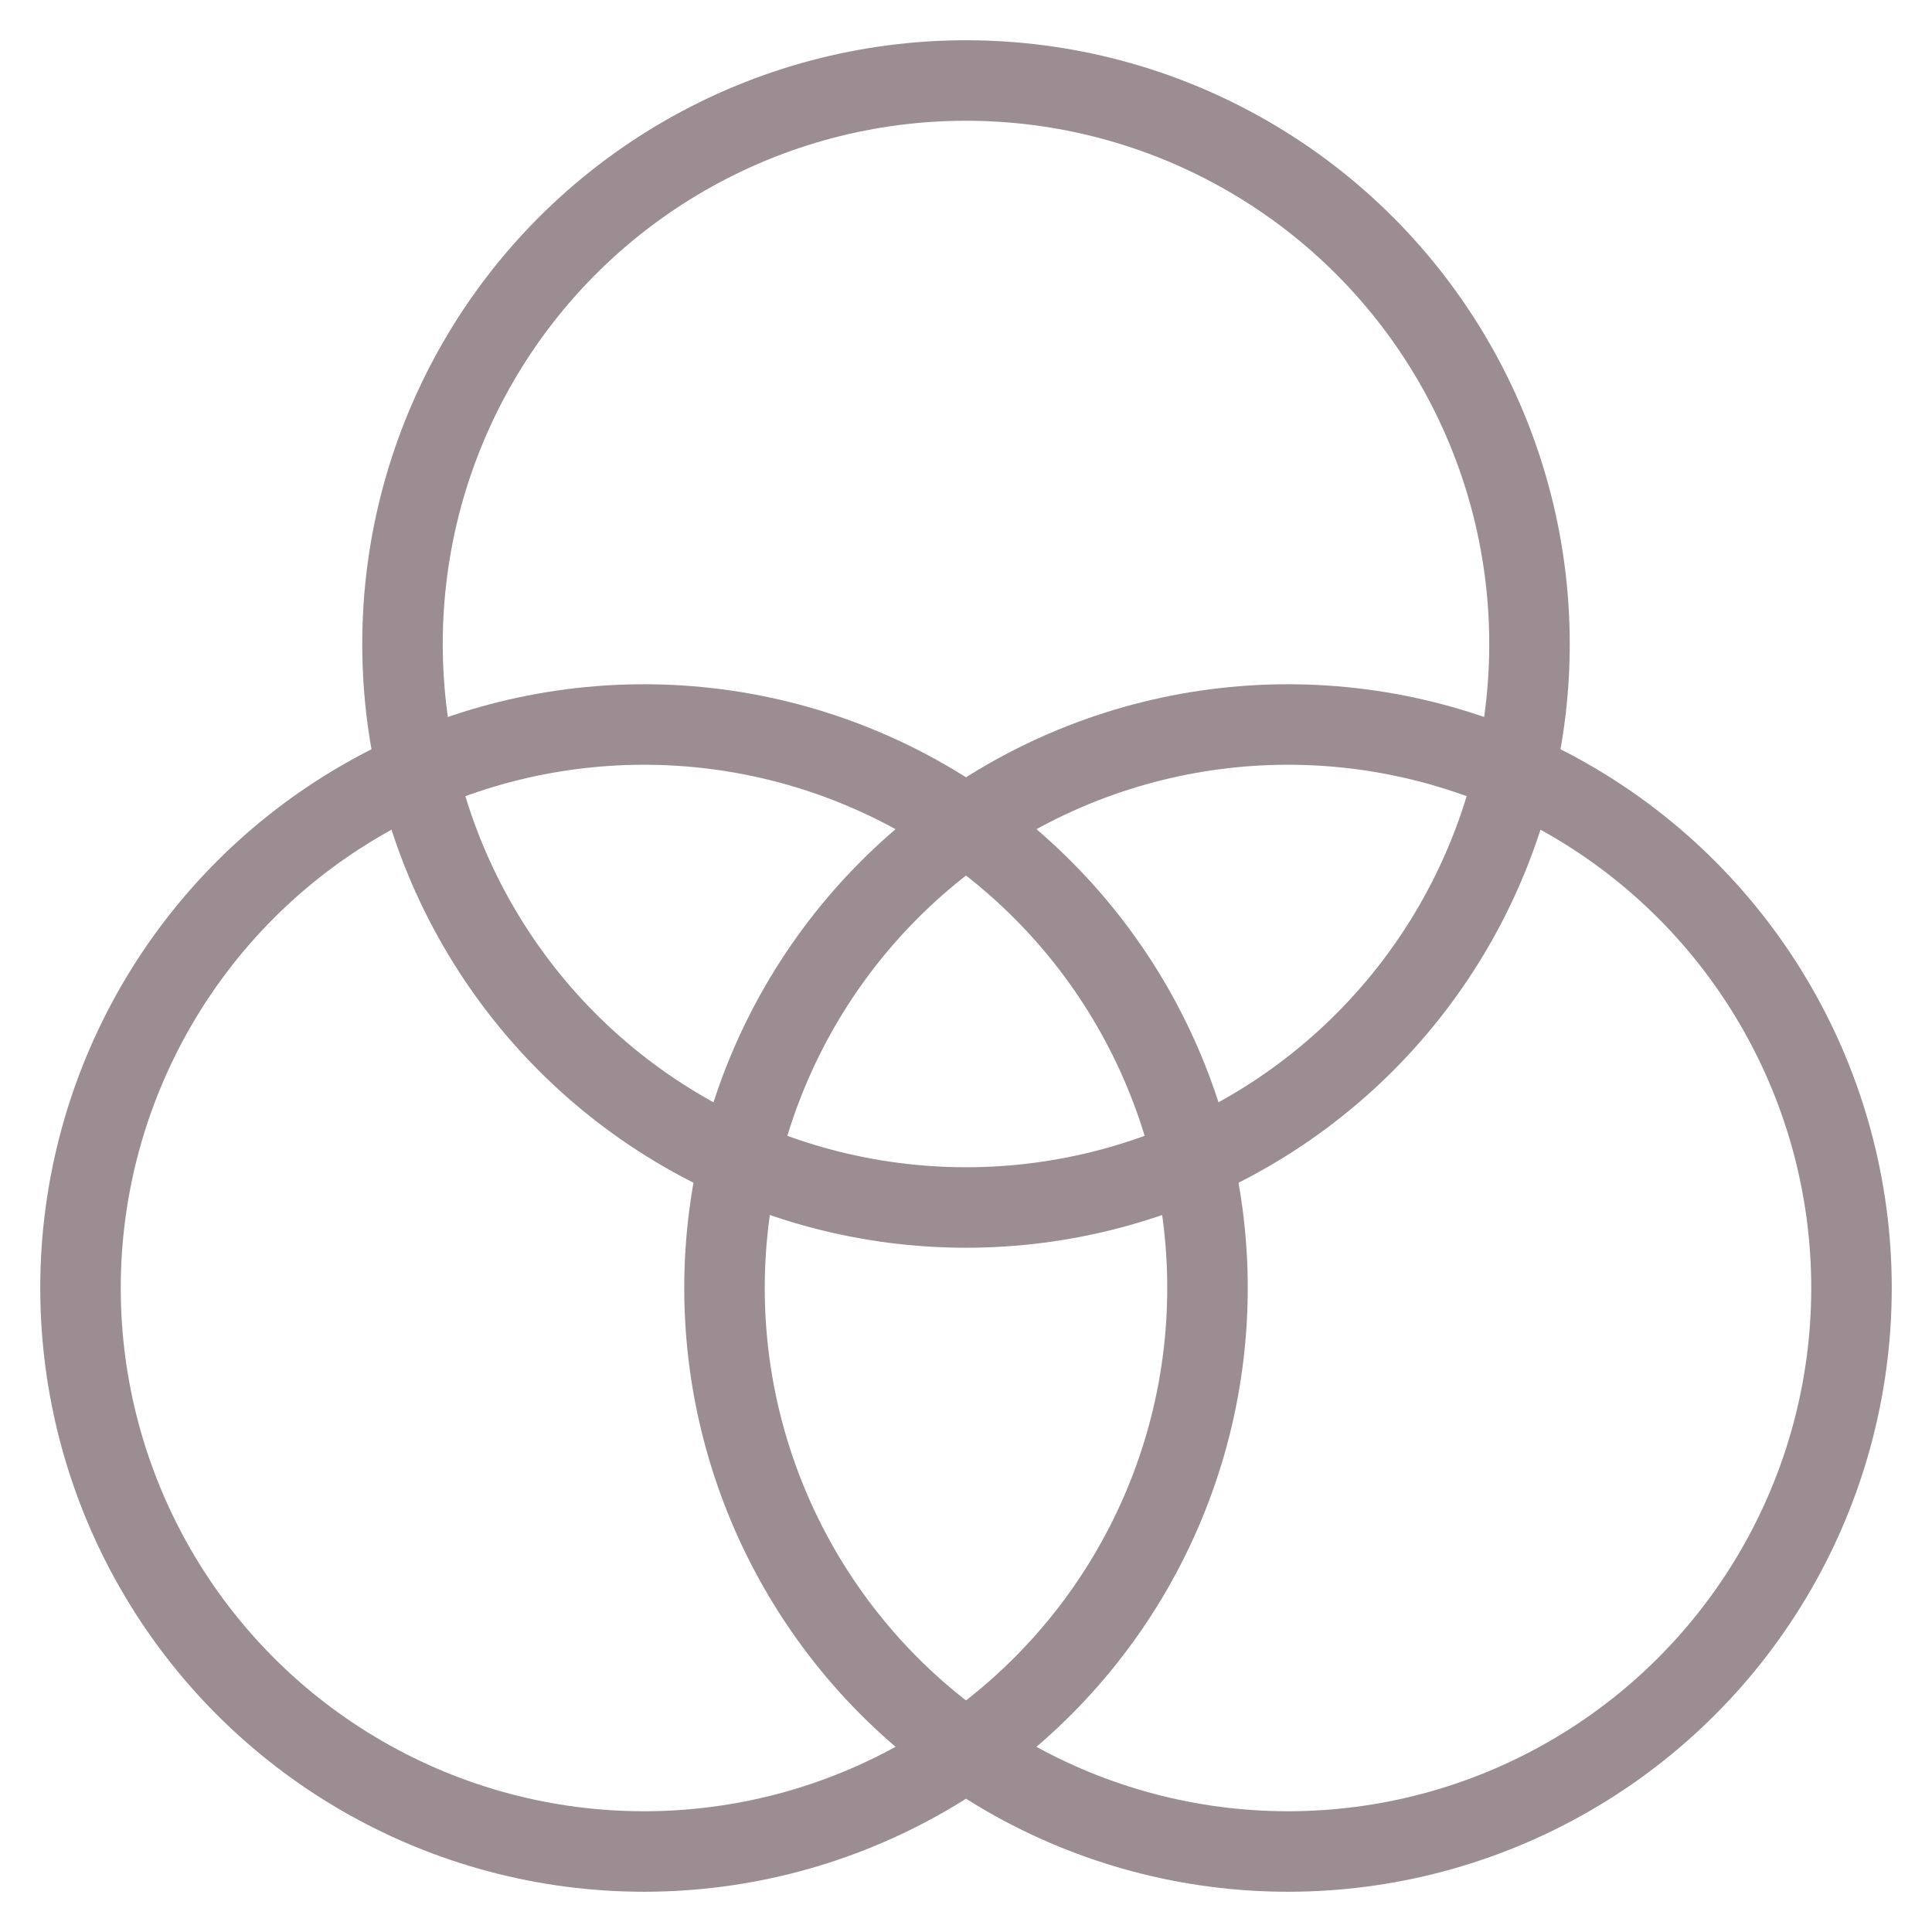
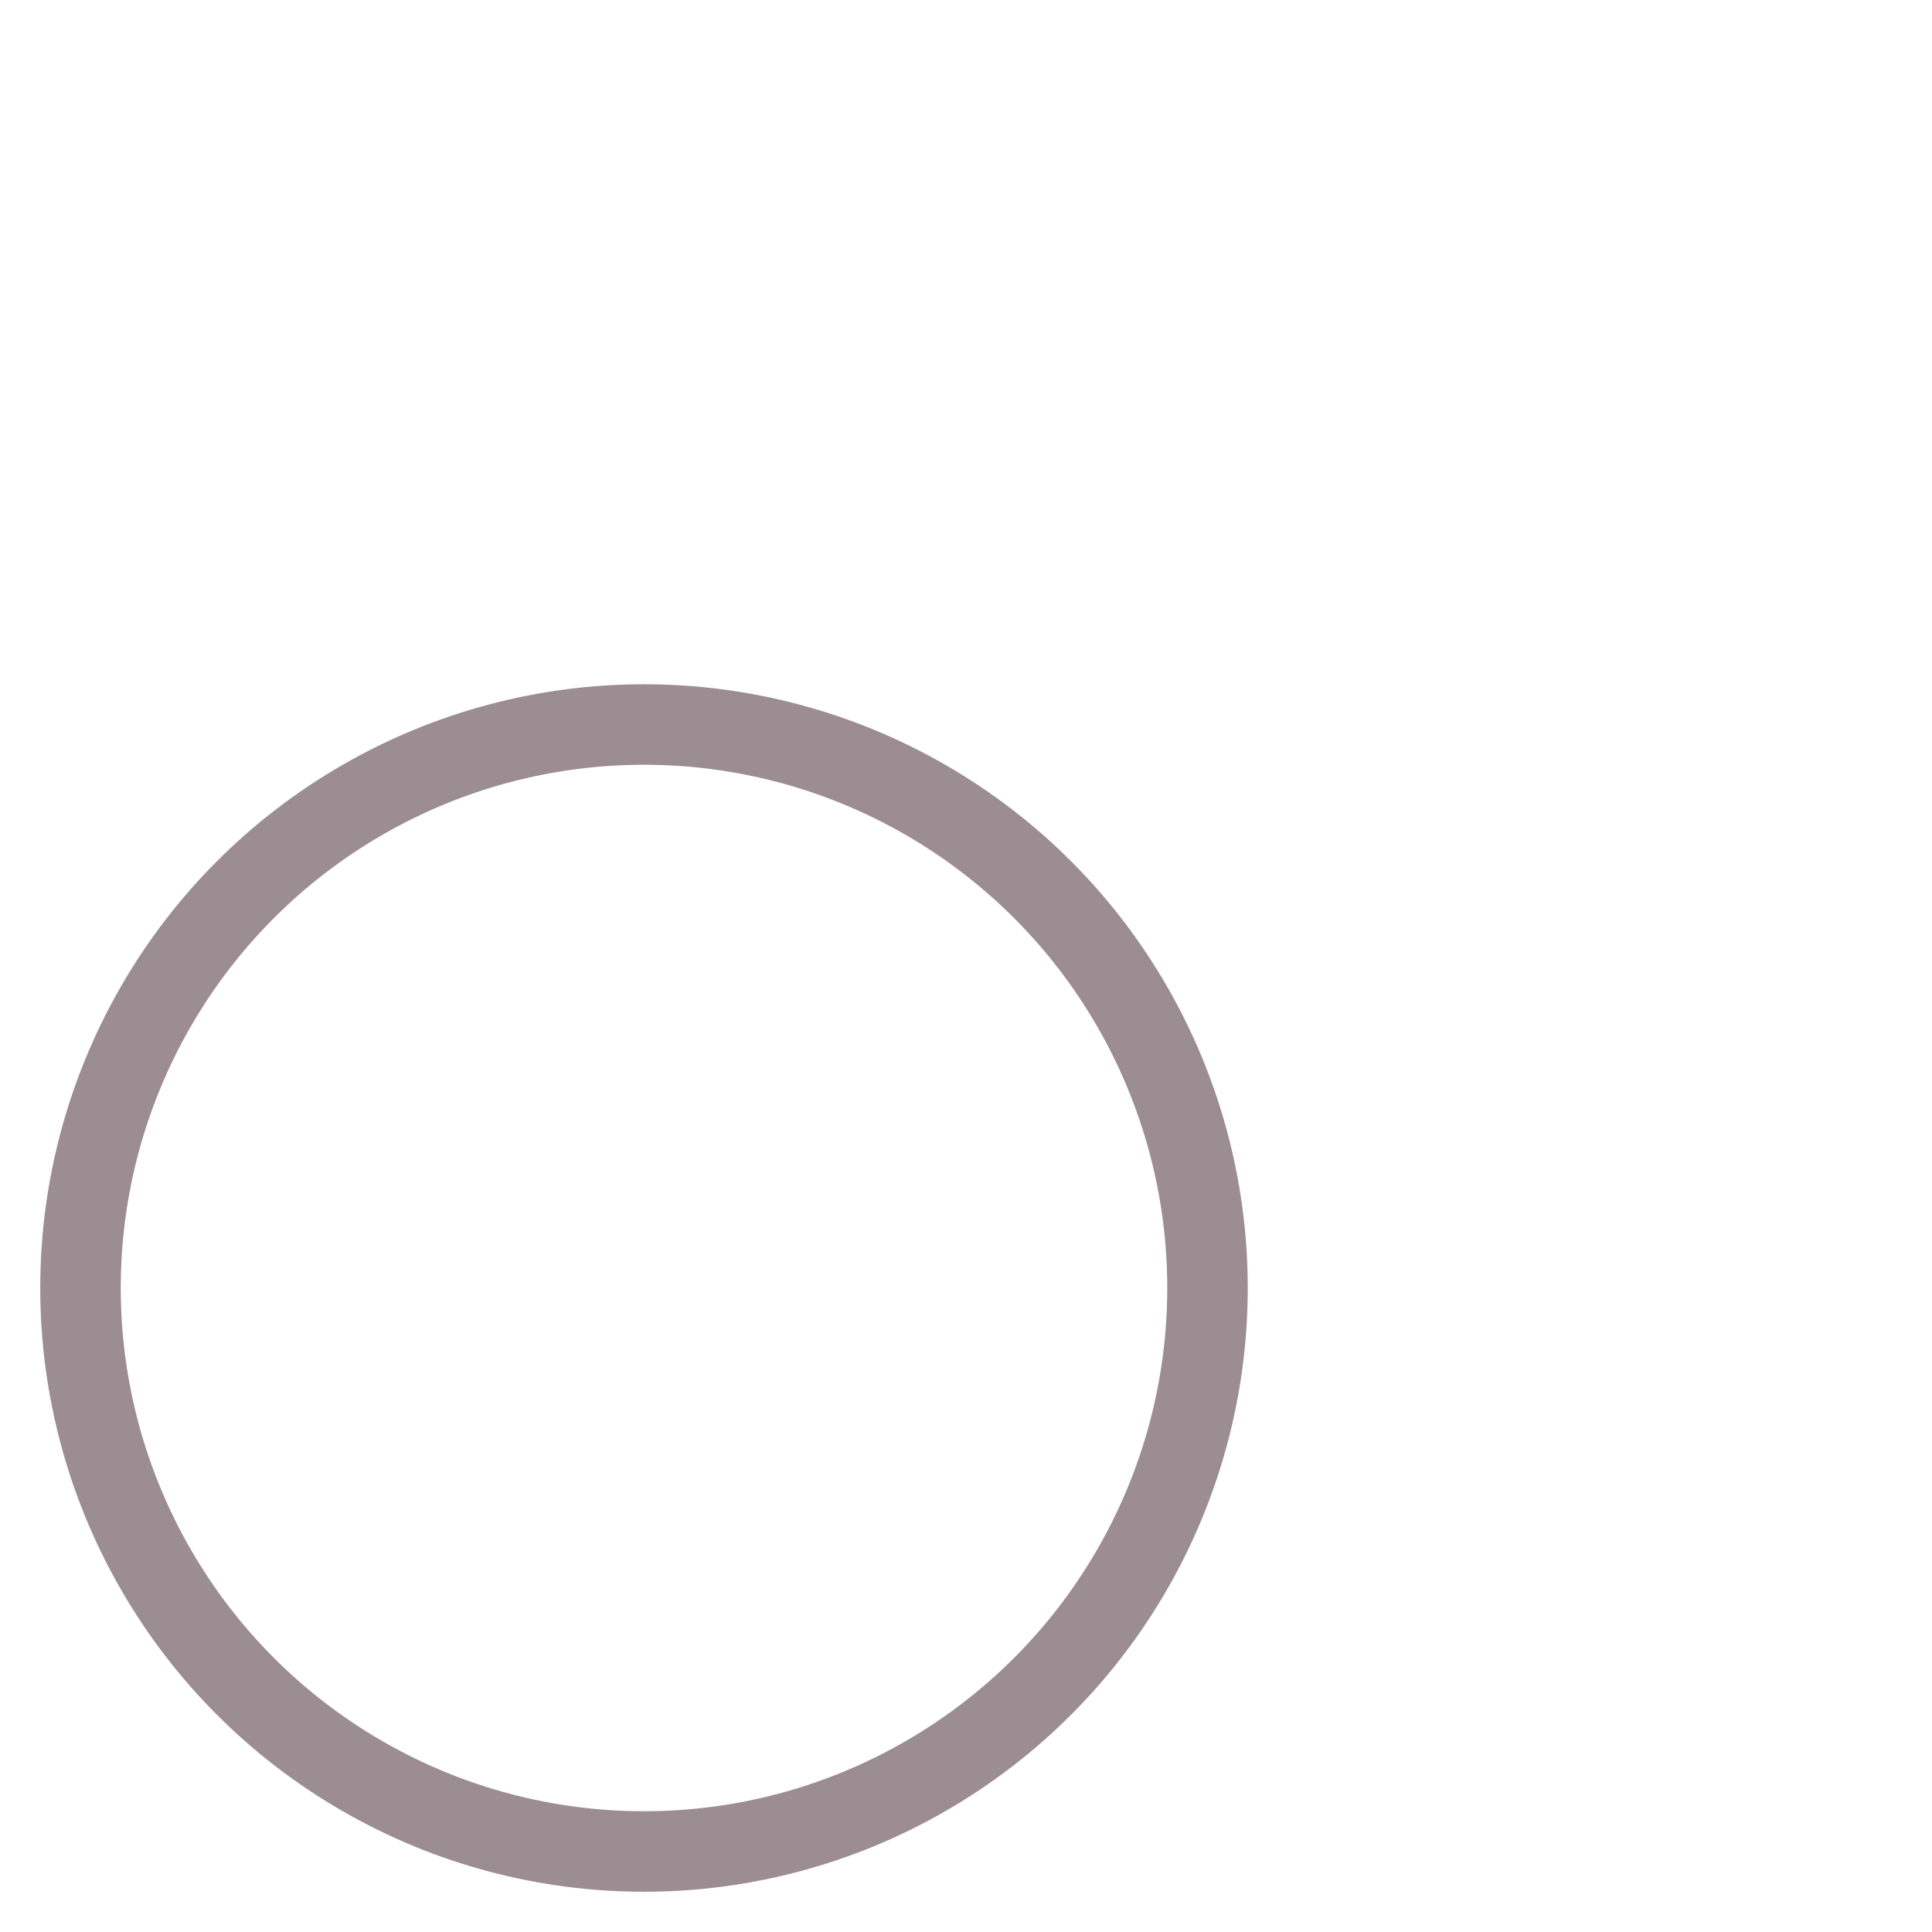
<svg xmlns="http://www.w3.org/2000/svg" x="0px" y="0px" viewBox="0 0 48 48" width="48" height="48">
  <title>photo editor</title>
  <g class="nc-icon-wrapper" fill="#9b8d91">
-     <circle data-color="color-2" fill="none" stroke="#9b8d91" stroke-width="2" stroke-linecap="square" stroke-miterlimit="10" cx="24" cy="16" r="14" stroke-linejoin="miter" />
    <circle fill="none" stroke="#9b8d91" stroke-width="2" stroke-linecap="square" stroke-miterlimit="10" cx="16" cy="32" r="14" stroke-linejoin="miter" />
-     <circle fill="none" stroke="#9b8d91" stroke-width="2" stroke-linecap="square" stroke-miterlimit="10" cx="32" cy="32" r="14" stroke-linejoin="miter" />
  </g>
</svg>